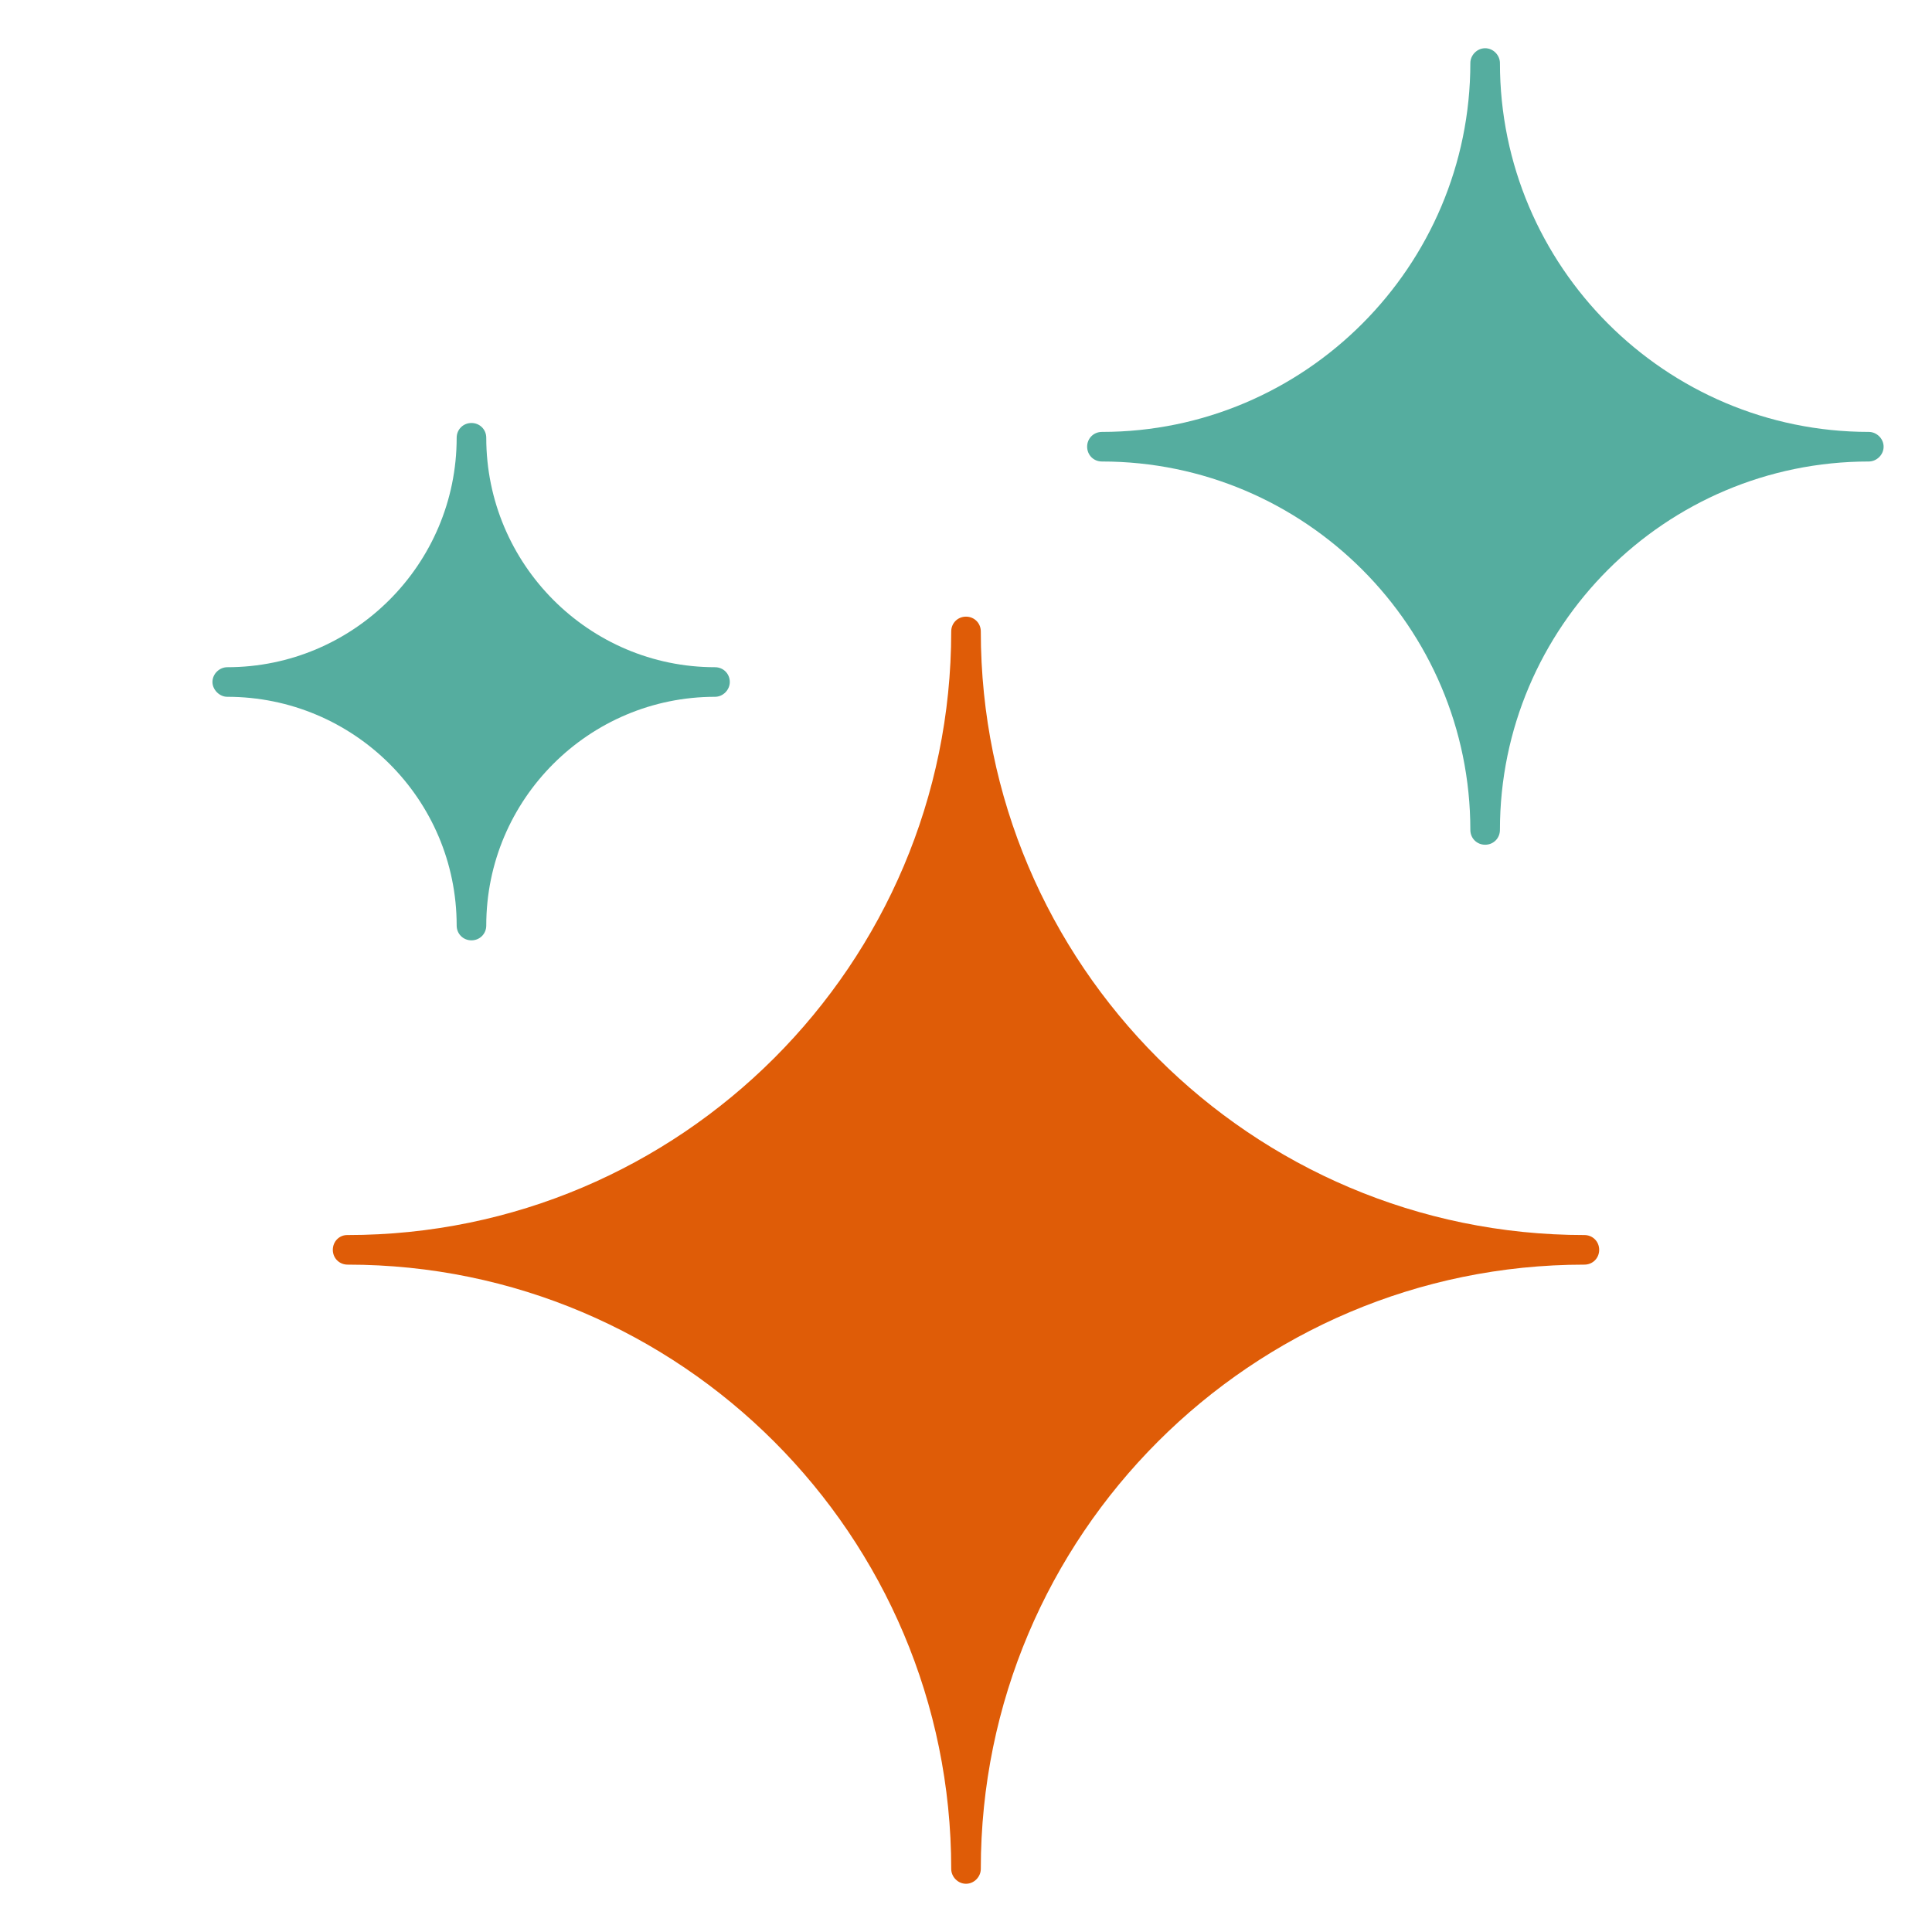
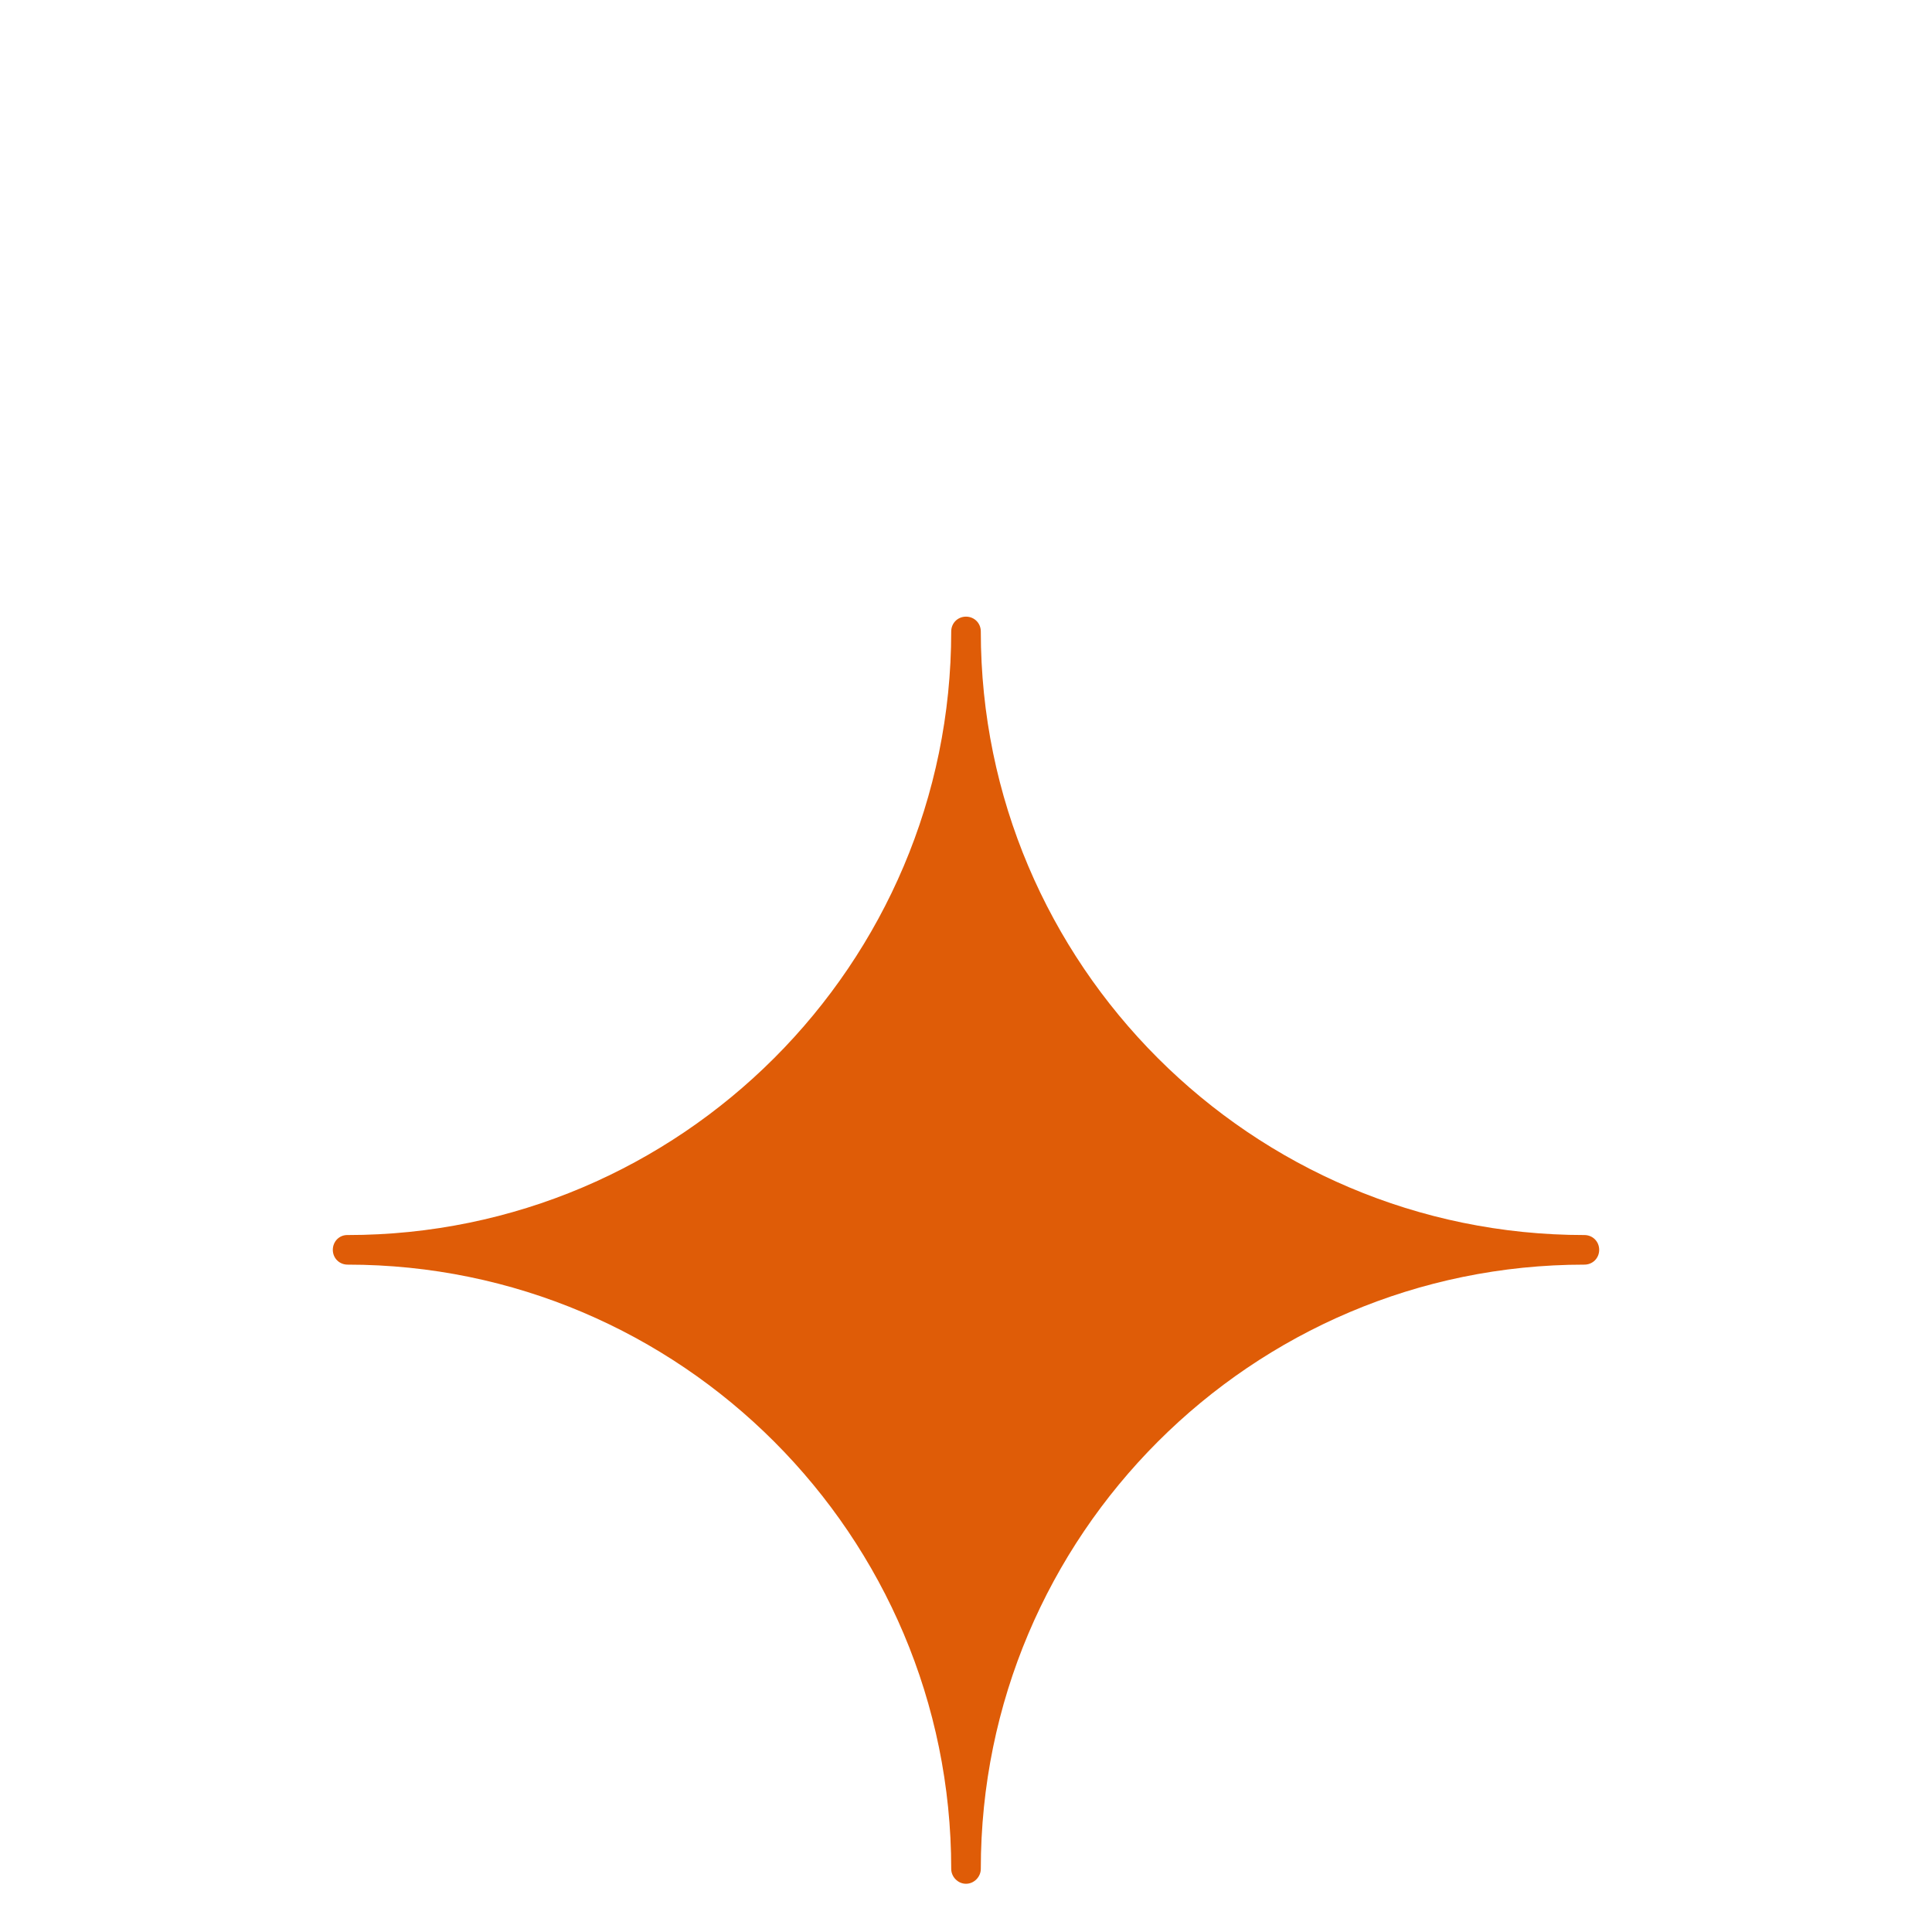
<svg xmlns="http://www.w3.org/2000/svg" width="86" height="86" viewBox="0 0 86 86" fill="none">
  <path d="M14.815 55.634C14.815 56.004 15.104 56.293 15.474 56.293C30.292 56.293 42.342 68.346 42.342 83.194C42.342 83.534 42.631 83.853 43 83.853C43.37 83.853 43.659 83.534 43.659 83.194C43.659 68.346 55.713 56.293 70.527 56.293C70.897 56.293 71.185 56.004 71.185 55.634C71.185 55.265 70.897 54.976 70.527 54.976C55.709 54.976 43.659 42.922 43.659 28.108C43.659 27.738 43.37 27.449 43 27.449C42.631 27.449 42.342 27.738 42.342 28.108C42.342 42.925 30.288 54.976 15.474 54.976C15.104 54.966 14.815 55.265 14.815 55.634Z" fill="#DF5C07" />
-   <path d="M10.116 31.017C15.746 31.017 20.328 35.569 20.328 41.199C20.328 41.569 20.617 41.858 20.986 41.858C21.356 41.858 21.645 41.569 21.645 41.199C21.645 35.569 26.227 31.017 31.827 31.017C32.197 31.017 32.486 30.698 32.486 30.358C32.486 29.989 32.197 29.7 31.827 29.7C26.217 29.7 21.645 25.118 21.645 19.487C21.645 19.118 21.356 18.829 20.986 18.829C20.617 18.829 20.328 19.118 20.328 19.487C20.328 25.118 15.746 29.7 10.116 29.7C9.776 29.7 9.457 29.989 9.457 30.358C9.457 30.698 9.766 31.017 10.116 31.017Z" fill="#55AD9F" />
-   <path d="M49.05 20.543C58.084 20.543 65.45 27.91 65.45 36.943C65.45 37.313 65.739 37.602 66.109 37.602C66.478 37.602 66.767 37.313 66.767 36.943C66.767 27.91 74.134 20.543 83.188 20.543C83.527 20.543 83.846 20.254 83.846 19.884C83.846 19.515 83.527 19.226 83.188 19.226C74.135 19.226 66.767 11.859 66.767 2.805C66.767 2.466 66.478 2.147 66.109 2.147C65.739 2.147 65.45 2.466 65.45 2.805C65.45 11.858 58.083 19.226 49.05 19.226C48.681 19.226 48.392 19.515 48.392 19.884C48.395 20.257 48.681 20.543 49.05 20.543Z" fill="#55AD9F" />
</svg>